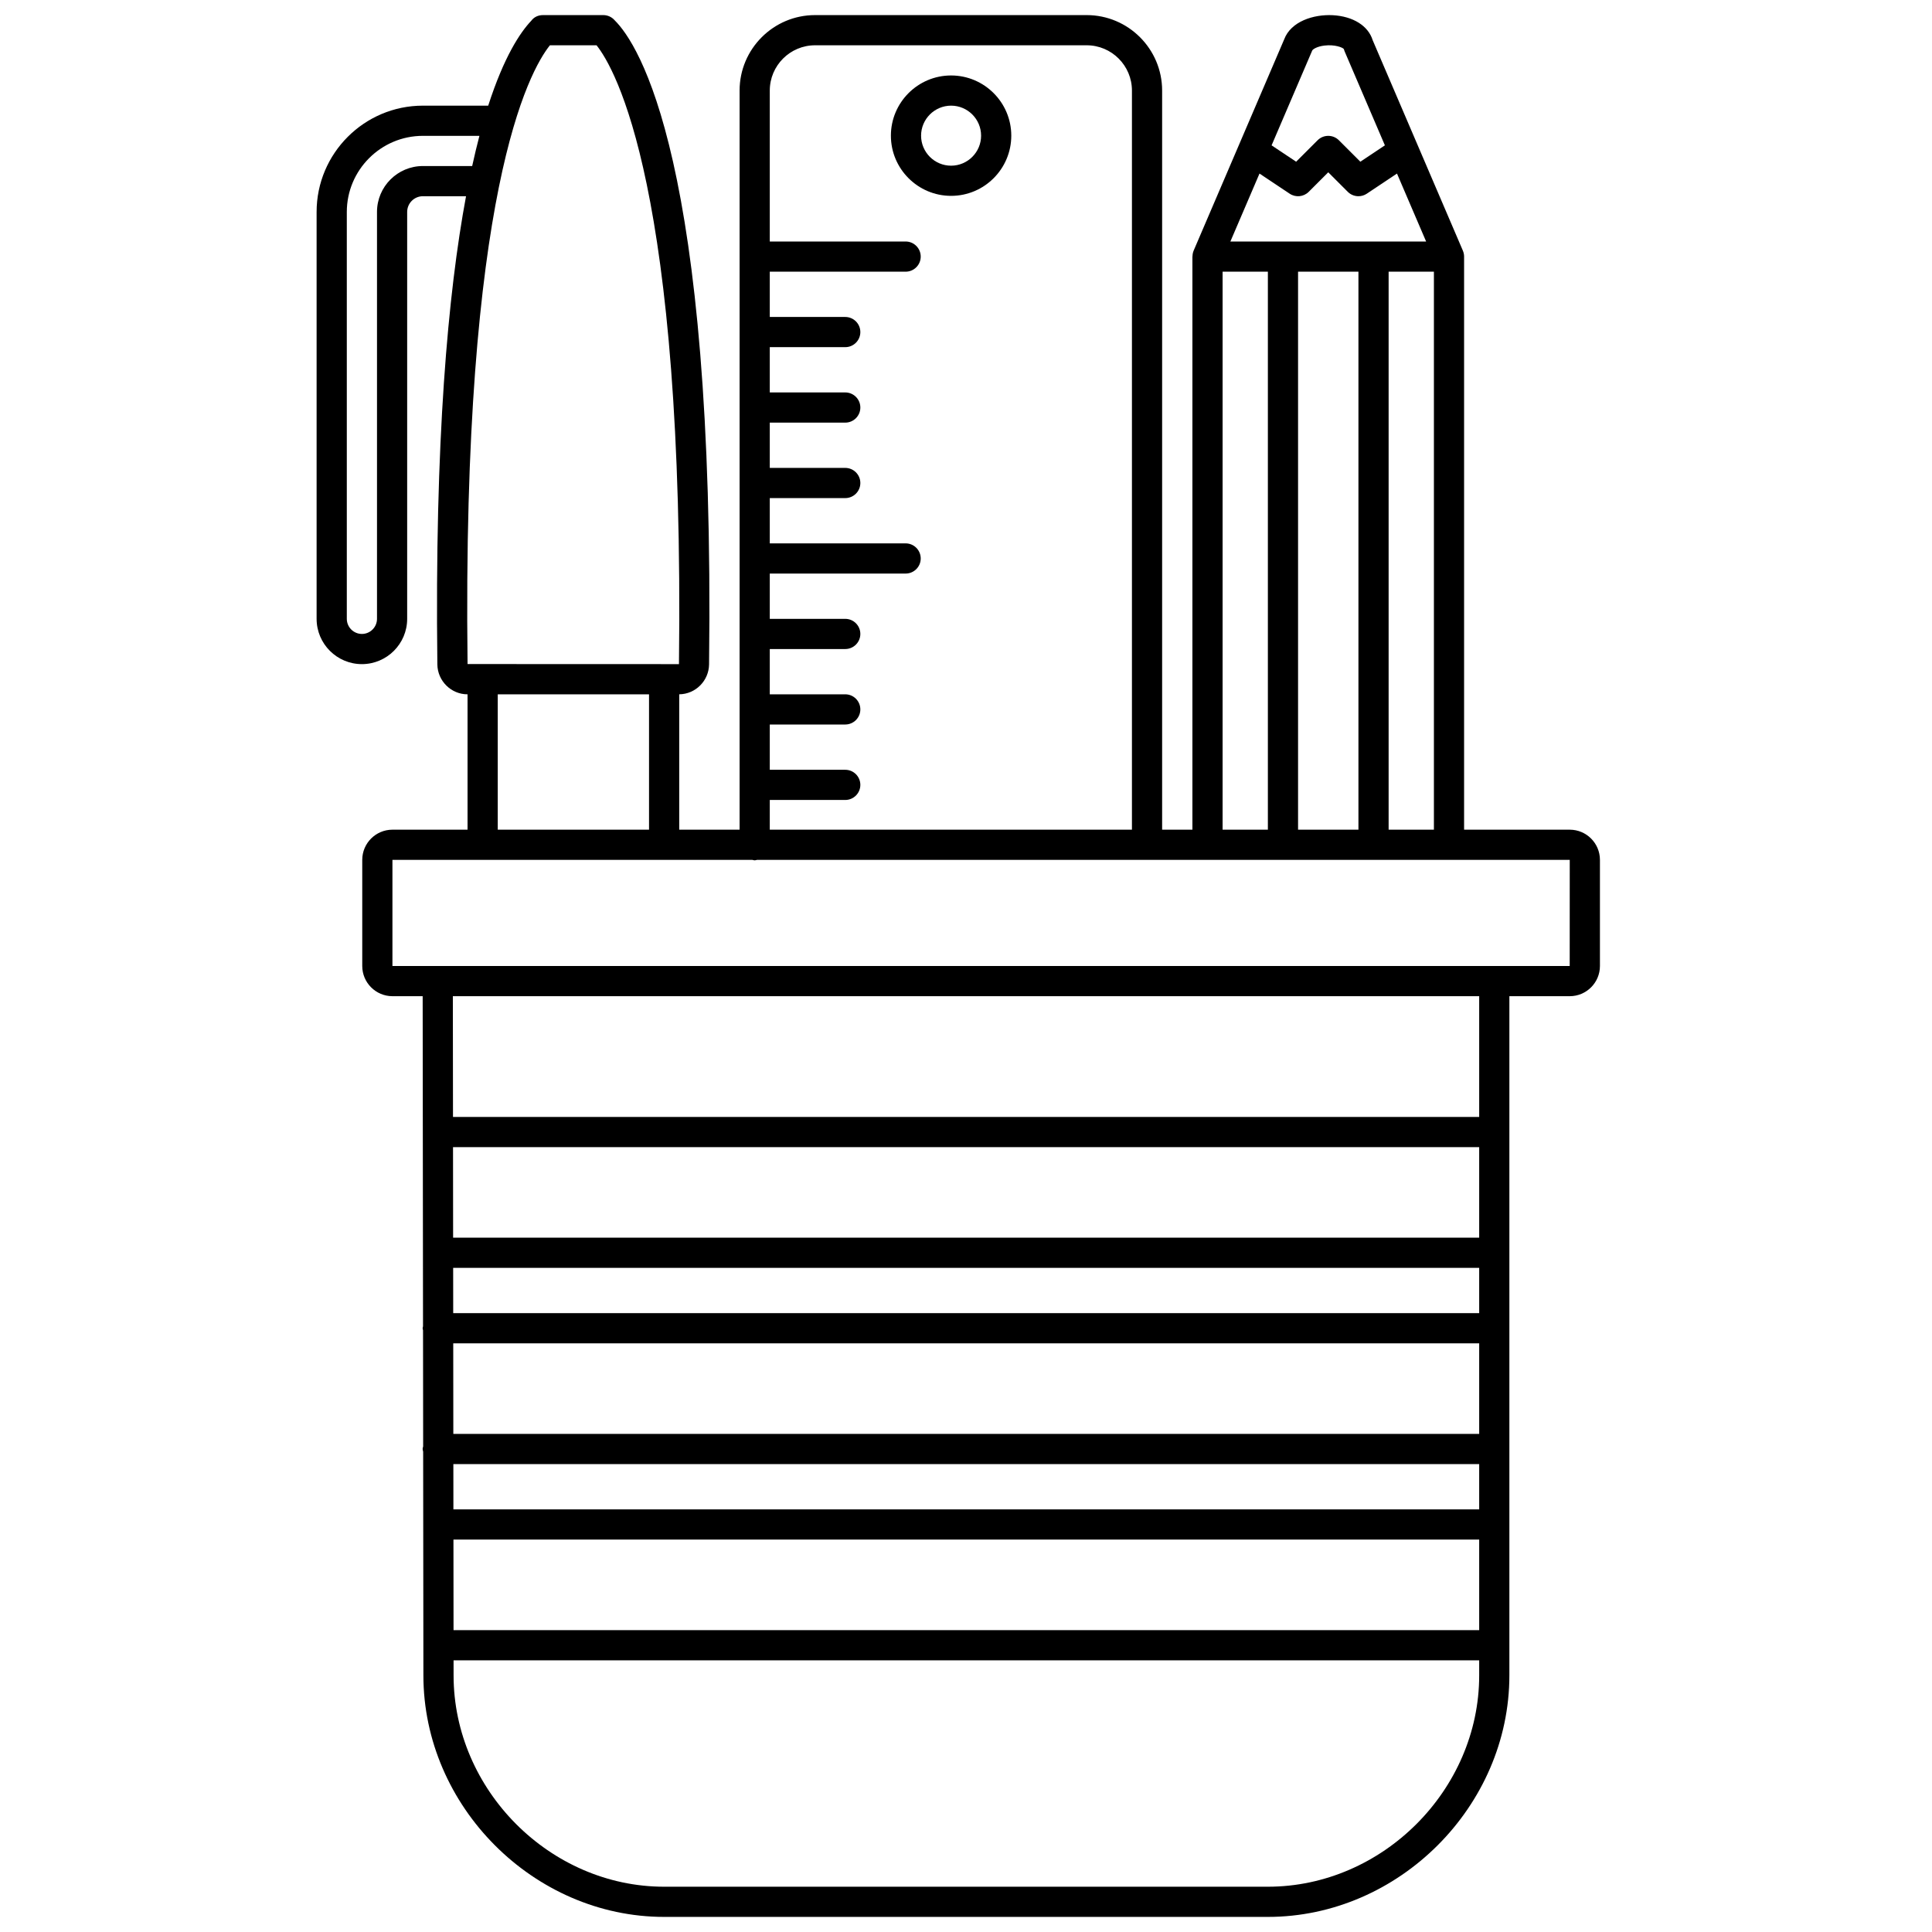
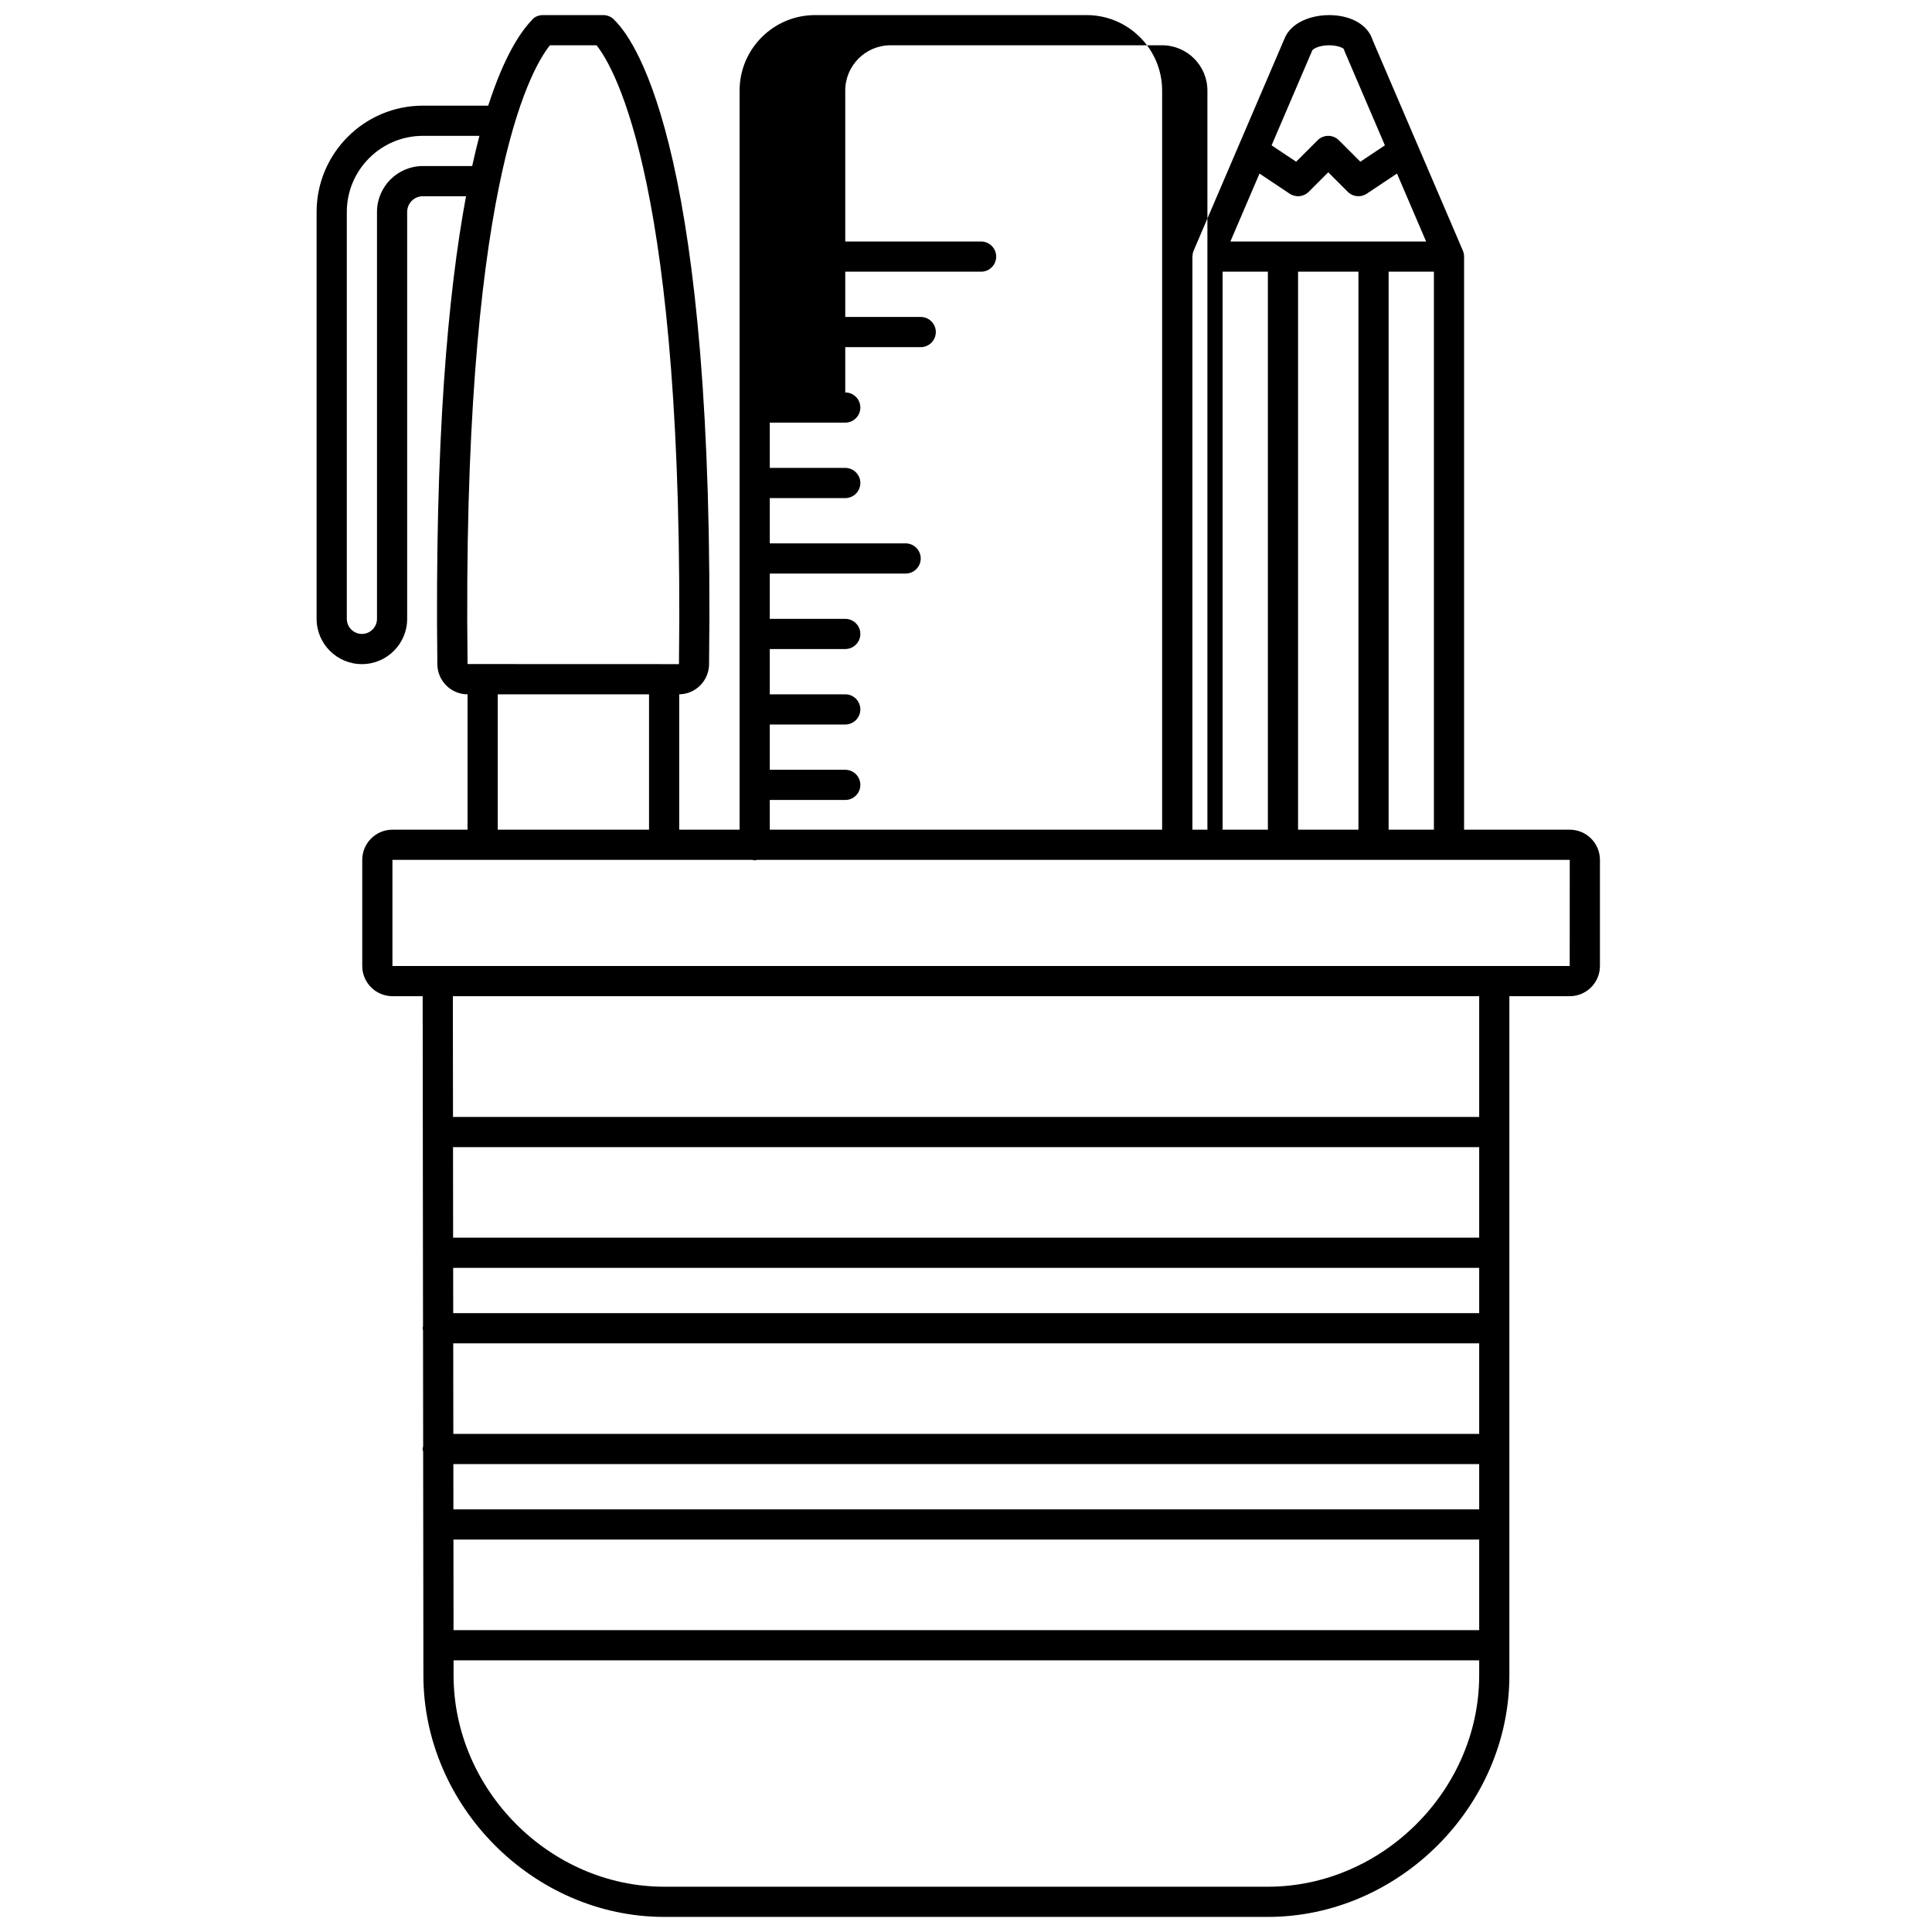
<svg xmlns="http://www.w3.org/2000/svg" id="Line" style="enable-background:new 0 0 128 128;" viewBox="0 0 128 128" xml:space="preserve">
  <g>
-     <path d="M63.012,5c-2.199,0-3.988,1.789-3.988,3.988s1.789,3.988,3.988,3.988S67,11.188,67,8.988S65.211,5,63.012,5z M63.012,10.977c-1.096,0-1.988-0.892-1.988-1.988S61.916,7,63.012,7S65,7.892,65,8.988S64.108,10.977,63.012,10.977z" />
-     <path d="M104,54.969h-7V17c0-0.139-0.029-0.272-0.081-0.392c0-0.001,0-0.001,0-0.002L90.944,2.665 c-0.292-0.952-1.294-1.584-2.643-1.658c-1.274-0.067-2.775,0.411-3.22,1.6l-6,14c0,0.001,0,0.002,0,0.002 c-0.048,0.112-0.071,0.236-0.075,0.365C79.005,16.983,79,16.991,79,17v37.969h-2.006V6c0-2.757-2.243-5-5-5H54 c-2.757,0-5,2.243-5,5v48.969h-4v-8.97c1.077-0.009,1.963-0.892,1.977-1.979C47.39,10.57,42.28,2.882,40.73,1.352 C40.54,1.129,40.262,1,39.968,1h-3.987c-0.317,0-0.597,0.122-0.785,0.377C34.469,2.141,33.397,3.739,32.345,7h-4.327 c-3.883,0-7.042,3.159-7.042,7.042V41c0,1.654,1.346,3,3,3s3-1.346,3-3V14.042c0-0.574,0.467-1.042,1.042-1.042h2.858 c-1.198,6.431-2.08,16.192-1.9,31.02C28.99,45.111,29.885,46,30.97,46h0.006v8.969H26c-1.103,0-2,0.897-2,2V64c0,1.103,0.897,2,2,2 h2.003l0.023,21.869C28.02,87.914,28,87.953,28,88c0,0.047,0.02,0.087,0.027,0.133l0.008,7.694C28.024,95.885,28,95.938,28,96 c0,0.062,0.025,0.116,0.035,0.175L28.051,111c0,8.673,7.304,16,15.949,16h40c8.673,0,16-7.327,16-16V66h4c1.103,0,2-0.897,2-2 v-7.031C106,55.866,105.103,54.969,104,54.969z M92,54.969V18h3v36.968H92z M86,54.969V18h4v36.968H86z M83.445,11.499l2,1.334 c0.398,0.265,0.925,0.212,1.262-0.125L88,11.415l1.293,1.293C89.486,12.901,89.742,13,90,13c0.192,0,0.385-0.055,0.554-0.168 l2-1.333L94.484,16H81.516L83.445,11.499z M86.936,3.352c0.032-0.084,0.313-0.276,0.819-0.334c0.669-0.081,1.2,0.125,1.276,0.23 c0.013,0.05,0.03,0.099,0.05,0.147l2.672,6.235l-1.626,1.084l-1.42-1.42c-0.391-0.391-1.023-0.391-1.414,0l-1.42,1.42l-1.627-1.084 L86.936,3.352z M81,18h3v36.968h-3V18z M51,53h5c0.552,0,1-0.448,1-1s-0.448-1-1-1h-5v-3h5c0.552,0,1-0.448,1-1s-0.448-1-1-1h-5v-3 h5c0.552,0,1-0.448,1-1s-0.448-1-1-1h-5v-3h9c0.552,0,1-0.448,1-1s-0.448-1-1-1h-9v-3h5c0.552,0,1-0.448,1-1s-0.448-1-1-1h-5v-3h5 c0.552,0,1-0.448,1-1s-0.448-1-1-1h-5v-3h5c0.552,0,1-0.448,1-1s-0.448-1-1-1h-5v-3h9c0.552,0,1-0.448,1-1s-0.448-1-1-1h-9V6 c0-1.654,1.346-3,3-3h17.994c1.654,0,3,1.346,3,3v48.969H51V53z M28.019,11c-1.677,0-3.042,1.364-3.042,3.042V41 c0,0.551-0.449,1-1,1s-1-0.449-1-1V14.042c0-2.78,2.262-5.042,5.042-5.042h3.744c-0.163,0.619-0.323,1.287-0.48,2H28.019z M36.433,3h3.09c1.208,1.515,5.844,9.414,5.46,41l-14.006-0.005C30.596,12.71,35.07,4.704,36.433,3z M32.977,46H43v8.969H32.977V46 z M30.036,97H98v3H30.039L30.036,97z M30.034,95l-0.006-6H98v6H30.034z M30.026,87l-0.003-3H98v3H30.026z M30.042,102H98v6H30.048 L30.042,102z M98,82H30.02l-0.006-6H98V82z M84,125H44c-7.561,0-13.949-6.411-13.949-14.001L30.05,110H98v1 C98,118.589,91.589,125,84,125z M98,74H30.012l-0.009-8H98V74z M103.997,64H29.002c0,0-0.001,0-0.001,0H26v-7.031h23.845 C49.898,56.977,49.945,57,50,57s0.102-0.023,0.155-0.031H104L103.997,64z" />
+     <path d="M104,54.969h-7V17c0-0.139-0.029-0.272-0.081-0.392c0-0.001,0-0.001,0-0.002L90.944,2.665 c-0.292-0.952-1.294-1.584-2.643-1.658c-1.274-0.067-2.775,0.411-3.22,1.6l-6,14c0,0.001,0,0.002,0,0.002 c-0.048,0.112-0.071,0.236-0.075,0.365C79.005,16.983,79,16.991,79,17v37.969h-2.006V6c0-2.757-2.243-5-5-5H54 c-2.757,0-5,2.243-5,5v48.969h-4v-8.97c1.077-0.009,1.963-0.892,1.977-1.979C47.39,10.57,42.28,2.882,40.73,1.352 C40.54,1.129,40.262,1,39.968,1h-3.987c-0.317,0-0.597,0.122-0.785,0.377C34.469,2.141,33.397,3.739,32.345,7h-4.327 c-3.883,0-7.042,3.159-7.042,7.042V41c0,1.654,1.346,3,3,3s3-1.346,3-3V14.042c0-0.574,0.467-1.042,1.042-1.042h2.858 c-1.198,6.431-2.08,16.192-1.9,31.02C28.99,45.111,29.885,46,30.97,46h0.006v8.969H26c-1.103,0-2,0.897-2,2V64c0,1.103,0.897,2,2,2 h2.003l0.023,21.869C28.02,87.914,28,87.953,28,88c0,0.047,0.02,0.087,0.027,0.133l0.008,7.694C28.024,95.885,28,95.938,28,96 c0,0.062,0.025,0.116,0.035,0.175L28.051,111c0,8.673,7.304,16,15.949,16h40c8.673,0,16-7.327,16-16V66h4c1.103,0,2-0.897,2-2 v-7.031C106,55.866,105.103,54.969,104,54.969z M92,54.969V18h3v36.968H92z M86,54.969V18h4v36.968H86z M83.445,11.499l2,1.334 c0.398,0.265,0.925,0.212,1.262-0.125L88,11.415l1.293,1.293C89.486,12.901,89.742,13,90,13c0.192,0,0.385-0.055,0.554-0.168 l2-1.333L94.484,16H81.516L83.445,11.499z M86.936,3.352c0.032-0.084,0.313-0.276,0.819-0.334c0.669-0.081,1.2,0.125,1.276,0.23 c0.013,0.05,0.03,0.099,0.05,0.147l2.672,6.235l-1.626,1.084l-1.42-1.42c-0.391-0.391-1.023-0.391-1.414,0l-1.42,1.42l-1.627-1.084 L86.936,3.352z M81,18h3v36.968h-3V18z M51,53h5c0.552,0,1-0.448,1-1s-0.448-1-1-1h-5v-3h5c0.552,0,1-0.448,1-1s-0.448-1-1-1h-5v-3 h5c0.552,0,1-0.448,1-1s-0.448-1-1-1h-5v-3h9c0.552,0,1-0.448,1-1s-0.448-1-1-1h-9v-3h5c0.552,0,1-0.448,1-1s-0.448-1-1-1h-5v-3h5 c0.552,0,1-0.448,1-1s-0.448-1-1-1v-3h5c0.552,0,1-0.448,1-1s-0.448-1-1-1h-5v-3h9c0.552,0,1-0.448,1-1s-0.448-1-1-1h-9V6 c0-1.654,1.346-3,3-3h17.994c1.654,0,3,1.346,3,3v48.969H51V53z M28.019,11c-1.677,0-3.042,1.364-3.042,3.042V41 c0,0.551-0.449,1-1,1s-1-0.449-1-1V14.042c0-2.78,2.262-5.042,5.042-5.042h3.744c-0.163,0.619-0.323,1.287-0.48,2H28.019z M36.433,3h3.09c1.208,1.515,5.844,9.414,5.46,41l-14.006-0.005C30.596,12.71,35.07,4.704,36.433,3z M32.977,46H43v8.969H32.977V46 z M30.036,97H98v3H30.039L30.036,97z M30.034,95l-0.006-6H98v6H30.034z M30.026,87l-0.003-3H98v3H30.026z M30.042,102H98v6H30.048 L30.042,102z M98,82H30.02l-0.006-6H98V82z M84,125H44c-7.561,0-13.949-6.411-13.949-14.001L30.05,110H98v1 C98,118.589,91.589,125,84,125z M98,74H30.012l-0.009-8H98V74z M103.997,64H29.002c0,0-0.001,0-0.001,0H26v-7.031h23.845 C49.898,56.977,49.945,57,50,57s0.102-0.023,0.155-0.031H104L103.997,64z" />
  </g>
</svg>